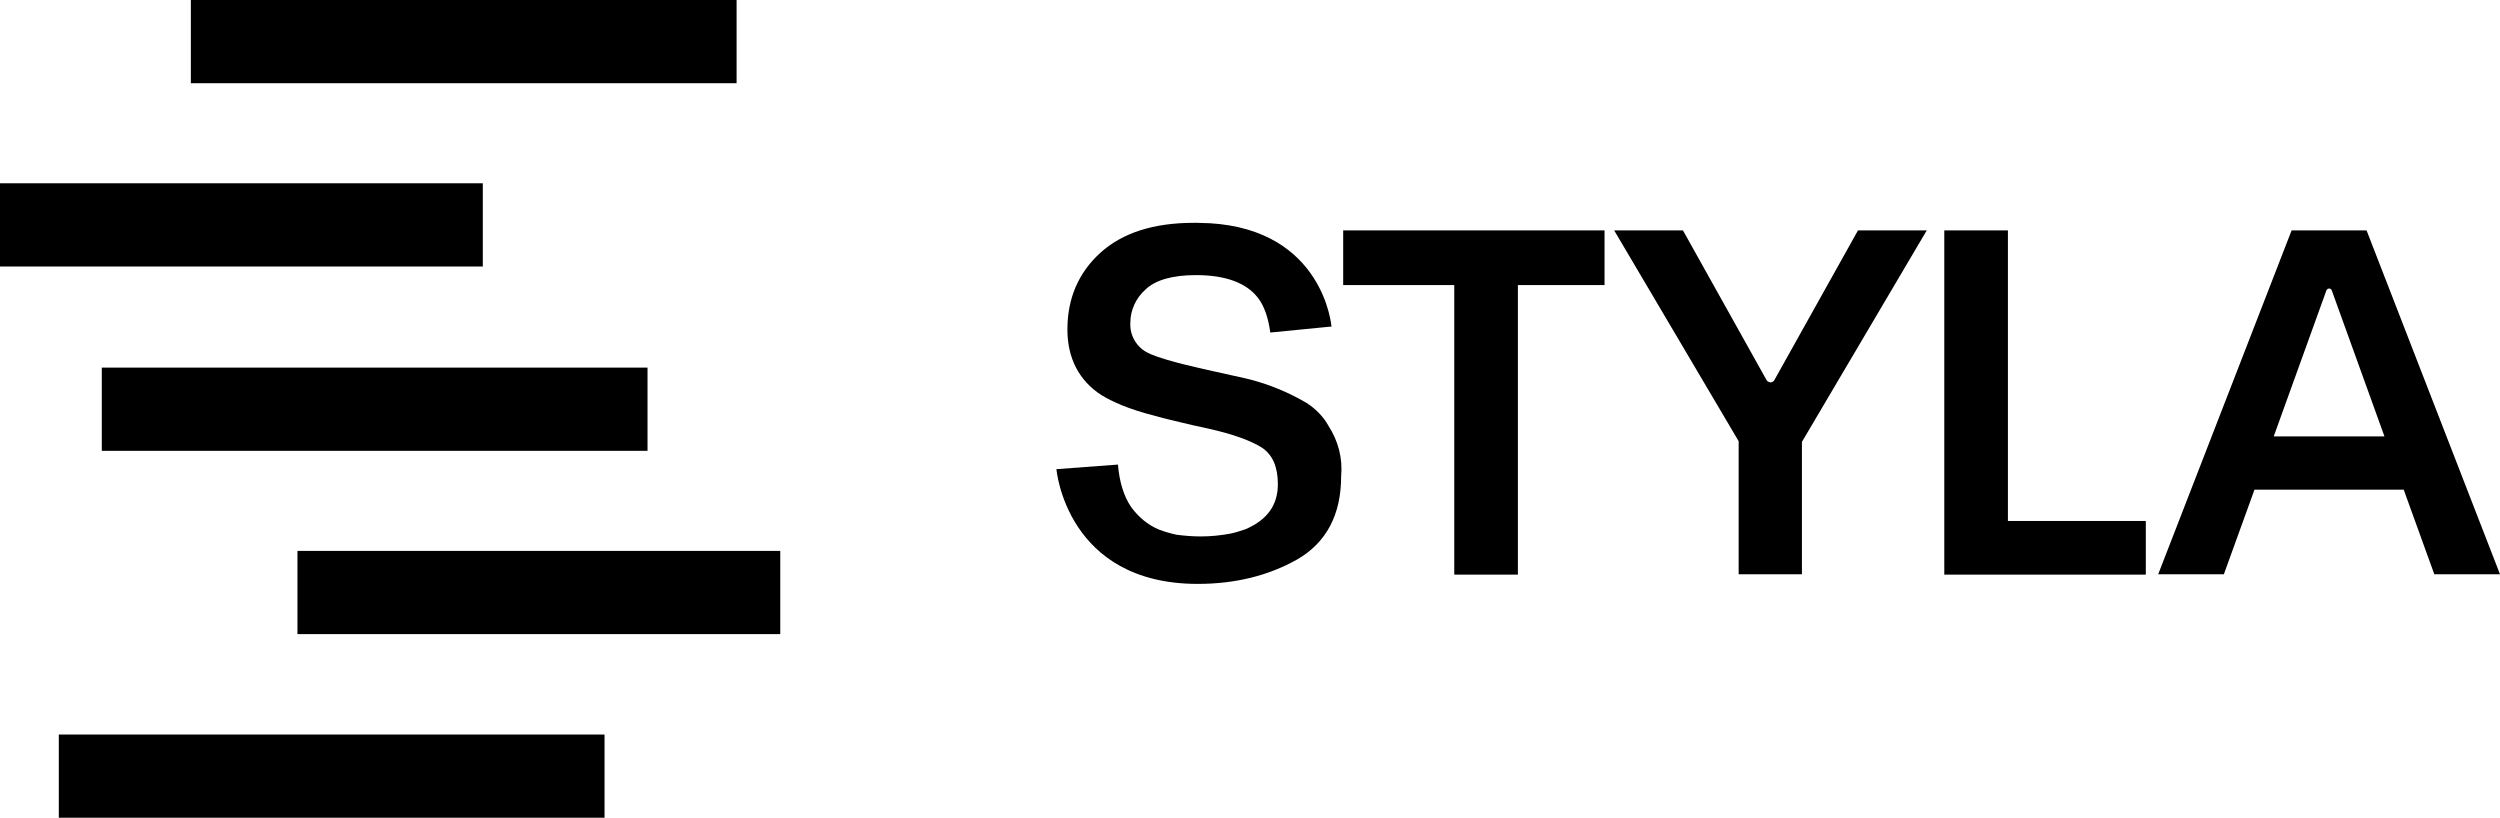
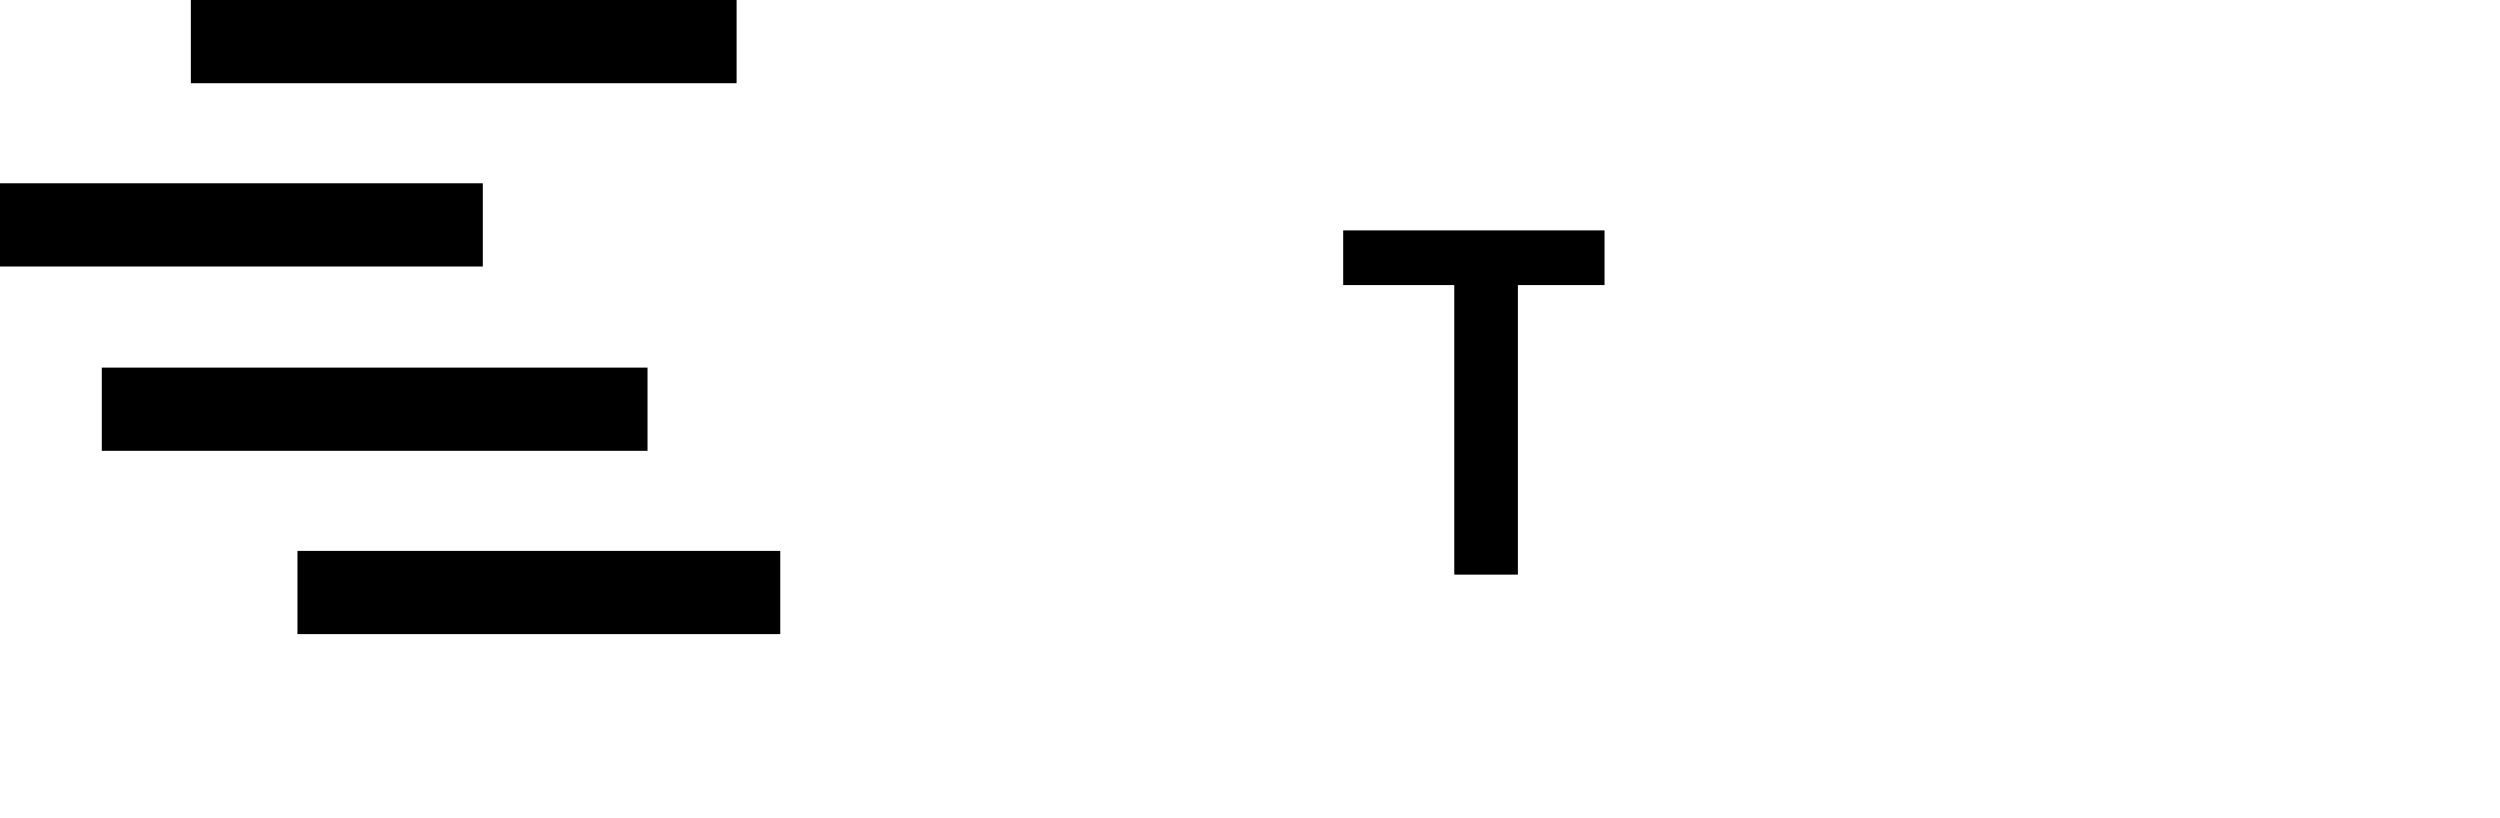
<svg xmlns="http://www.w3.org/2000/svg" version="1.1" id="Ebene_1" x="0px" y="0px" viewBox="0 0 727 237.8" style="enable-background:new 0 0 727 237.8;" xml:space="preserve">
  <g id="Ebene_2_00000027571439247922531680000017820206795689929642_">
    <g id="Ebene_2_Kopie_Kopie_Kopie_Kopie">
      <rect x="55.5" width="158.7" height="24.2" />
      <polygon points="390.6,82.9 422.9,82.9 422.9,167.1 441.4,167.1 441.4,82.9 466.6,82.9 466.6,67 390.6,67   " />
-       <polygon points="583.9,67 565.4,67 565.4,151.5 565.4,165 565.4,167.1 624,167.1 624,151.5 583.9,151.5   " />
      <rect x="29.6" y="106.9" width="158.7" height="24.2" />
-       <rect x="17.1" y="213.6" width="158.7" height="24.2" />
      <rect y="53.3" width="140.4" height="24.2" />
      <rect x="86.5" y="160.2" width="140.4" height="24.2" />
-       <path d="M688.2,67h-21.8l-38.8,100h19.1l8.9-24.6H699l8.9,24.6H727L688.2,67z M661.2,126.9l15.3-42.4c0.1-0.3,0.4-0.6,0.8-0.6    c0.3,0,0.7,0.2,0.8,0.6l15.3,42.4H661.2z" />
-       <path d="M516,110.5c-0.3,0.6-1.1,0.9-1.8,0.5c-0.2-0.1-0.4-0.3-0.5-0.5L489.4,67h-20l36.2,61.3V167H524v-38.5L560.3,67h-20    L516,110.5z" />
-       <path d="M386.3,123.8c-1.5-2.7-3.7-4.9-6.3-6.6c-5.1-3-10.6-5.3-16.3-6.8l0,0l-1.2-0.3l-12.6-2.8c-8.4-1.9-13.8-3.5-16.1-4.7    c-3.3-1.6-5.3-5.1-5.1-8.7c0-3.7,1.6-7.2,4.4-9.7c2.9-2.8,7.9-4.2,14.7-4.2c8.5,0,14.6,2.2,18,6.6c1.8,2.3,3,5.7,3.6,10.1    l17.3-1.7l0,0h0.5c0,0-2.2-28.2-35.6-30.1h-0.4c-1,0-2-0.1-3.1-0.1h-1c-11.6,0-20.7,2.9-27.1,8.7s-9.6,13.3-9.6,22.3    c0,8.4,3.4,14.9,9.9,19.1c1.8,1.1,3.7,2,5.6,2.8l0,0l0.2,0.1c3,1.2,6.1,2.2,9.3,3c1.7,0.5,3.6,1,5.8,1.5l0,0l2.5,0.6    c2,0.5,4.2,1,6.6,1.5l0.9,0.2c7.2,1.6,12.5,3.5,15.8,5.6c3.1,2.1,4.6,5.6,4.6,10.6c0,6.1-3.1,10.4-9.4,13.1c-1.5,0.5-3,1-4.5,1.3    c-2.8,0.5-5.6,0.8-8.5,0.8c-2.4,0-4.8-0.2-7.1-0.5c-1.8-0.4-3.5-0.9-5.1-1.5c-3.3-1.4-6-3.7-8.1-6.6c-2.1-3.1-3.4-7.3-3.8-12.3    l-17.4,1.3l0,0h-0.5c0,0,2.8,33.4,41.1,33.4l0,0c10.9,0,20.6-2.4,28.9-7.1c8.5-4.9,12.8-13,12.8-24.2    C390.5,133.2,389.1,128.1,386.3,123.8z" />
    </g>
  </g>
</svg>